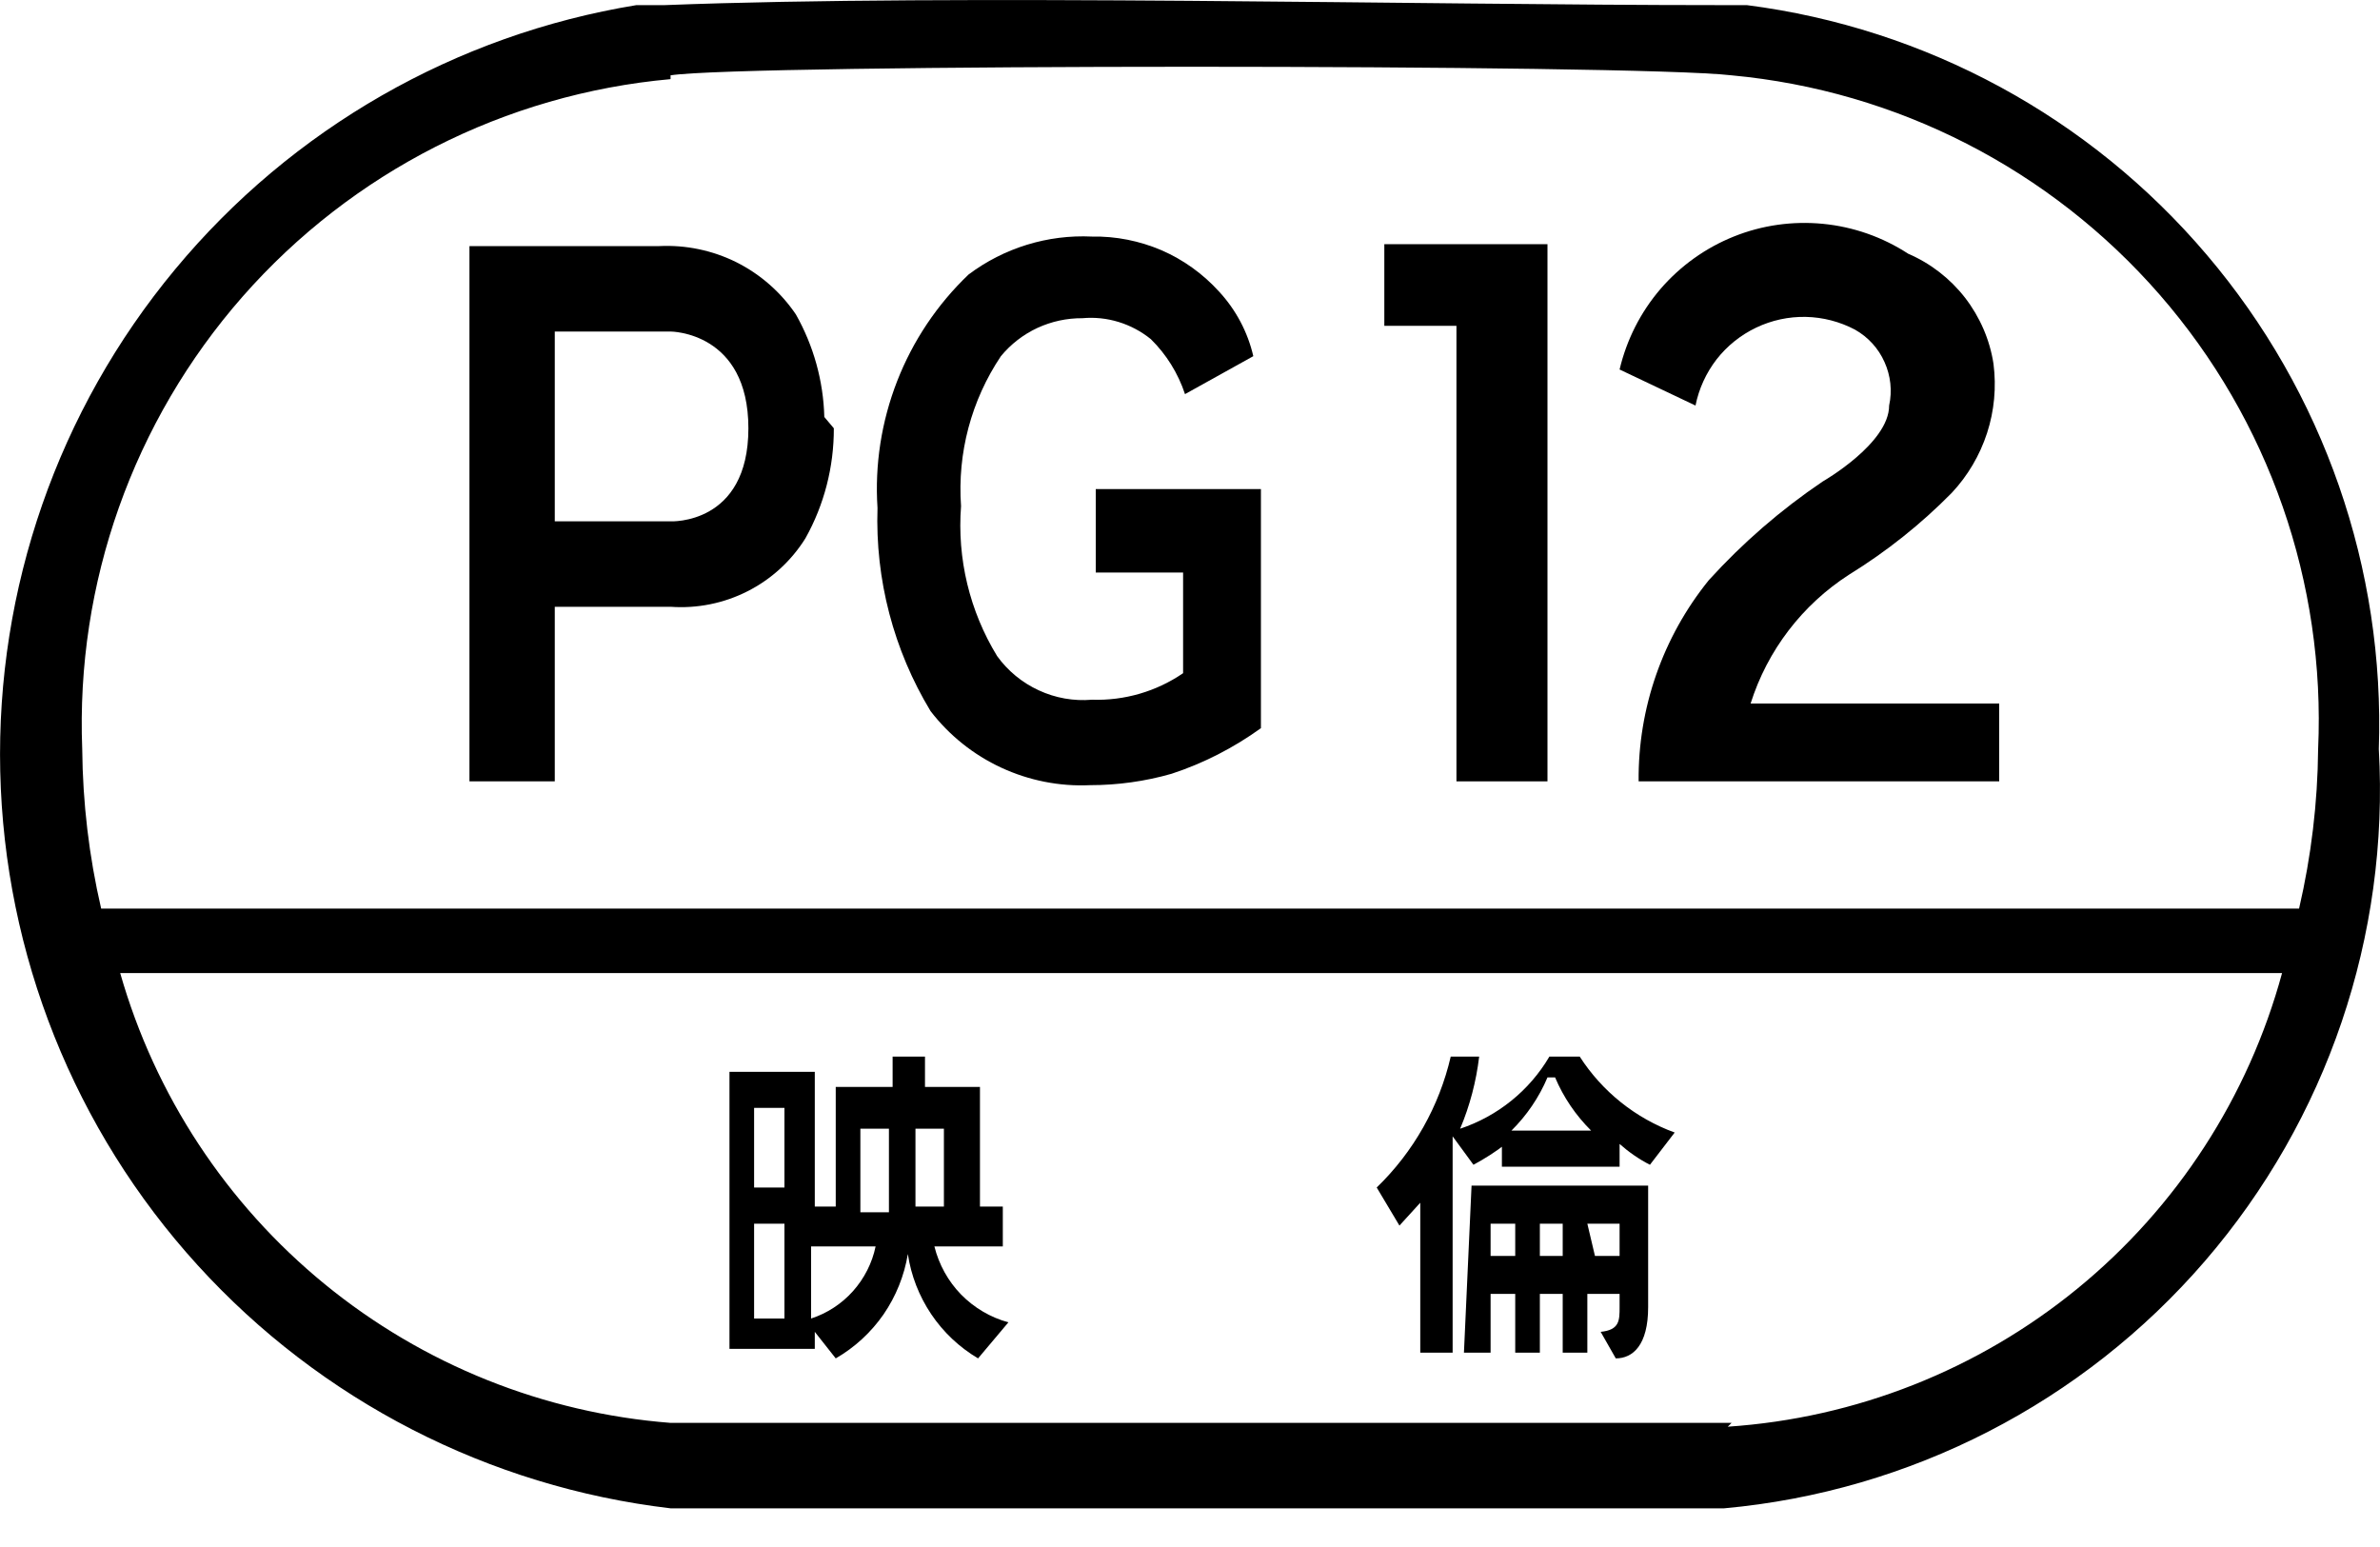
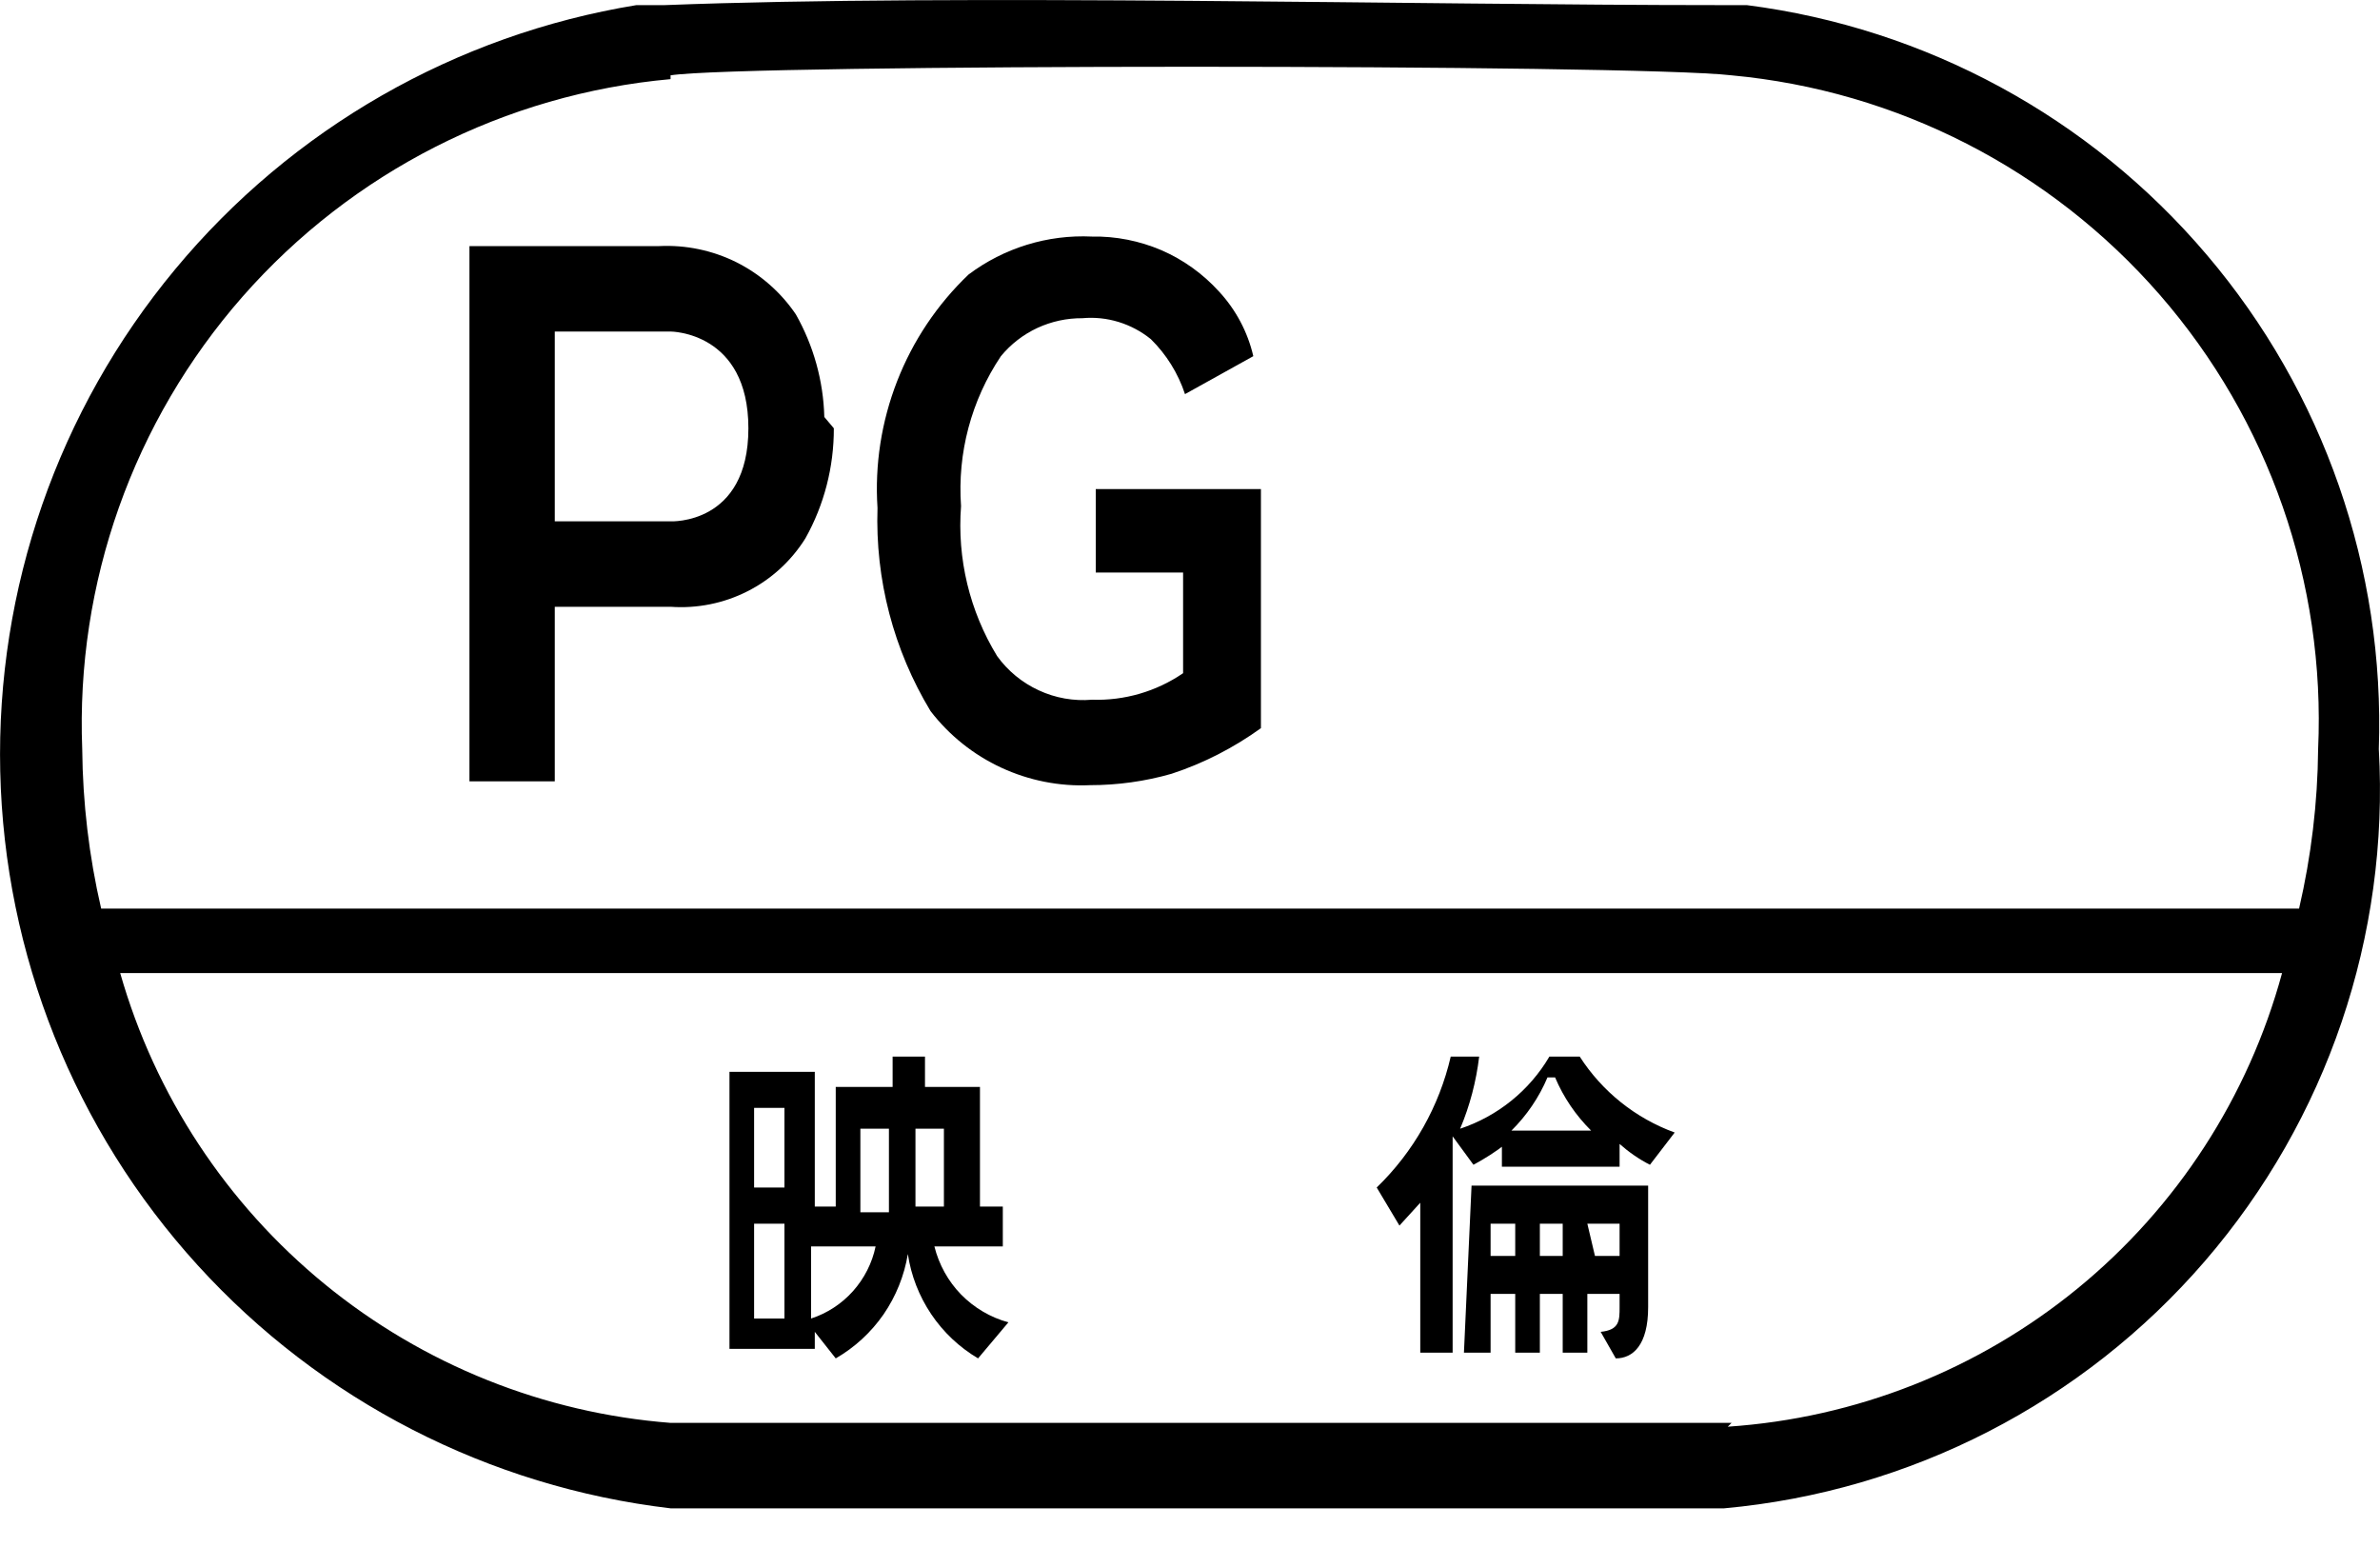
<svg xmlns="http://www.w3.org/2000/svg" width="20" height="13" viewBox="0 0 20 13" fill="none">
  <g style="mix-blend-mode:multiply">
    <path fill-rule="evenodd" clip-rule="evenodd" d="M19.99 6.295C20.042 4.779 19.527 3.297 18.544 2.141C17.562 0.984 16.184 0.236 14.679 0.043H14.44C11.935 0.043 8.06 -0.053 5.587 0.043H5.348C3.83 0.291 2.453 1.08 1.471 2.264C0.488 3.447 -0.033 4.946 0.002 6.483C0.037 8.021 0.626 9.495 1.661 10.632C2.696 11.77 4.108 12.495 5.635 12.675C8.139 12.675 12.015 12.675 14.488 12.675C16.053 12.533 17.502 11.788 18.529 10.597C19.555 9.407 20.079 7.864 19.99 6.295ZM5.635 0.633C6.241 0.537 13.738 0.537 14.551 0.633C15.943 0.762 17.231 1.423 18.149 2.477C19.067 3.531 19.543 4.899 19.48 6.295C19.476 6.746 19.422 7.195 19.32 7.635H0.85C0.748 7.195 0.695 6.746 0.691 6.295C0.636 4.901 1.119 3.54 2.039 2.492C2.959 1.445 4.246 0.79 5.635 0.665V0.633ZM14.551 11.957C14.36 11.957 13.483 11.957 12.334 11.957C9.862 11.957 6.194 11.957 5.635 11.957C4.571 11.874 3.557 11.468 2.73 10.792C1.903 10.116 1.303 9.204 1.01 8.177H19.177C18.894 9.218 18.293 10.145 17.458 10.828C16.623 11.511 15.596 11.917 14.519 11.989L14.551 11.957Z" fill="black" />
    <path d="M12.621 9.613V9.804H13.61V9.613C13.688 9.682 13.773 9.741 13.865 9.788L14.073 9.517C13.744 9.397 13.464 9.173 13.275 8.879H13.02C12.852 9.165 12.585 9.38 12.27 9.485C12.352 9.291 12.405 9.087 12.43 8.879H12.191C12.094 9.298 11.878 9.68 11.569 9.979L11.76 10.299L11.935 10.107V11.367H12.207V9.676V9.549L12.382 9.788C12.477 9.737 12.568 9.679 12.653 9.613M13.068 9.054C13.139 9.222 13.242 9.373 13.371 9.501H12.701C12.83 9.373 12.933 9.222 13.004 9.054M12.302 11.367H12.526V10.873H12.733V11.367H12.94V10.873H13.132V11.367H13.339V10.873H13.61V10.984C13.61 11.096 13.61 11.176 13.451 11.192L13.578 11.415C13.722 11.415 13.85 11.303 13.85 10.984V9.963H12.366L12.302 11.367ZM13.339 10.283H13.61V10.554H13.403L13.339 10.283ZM12.94 10.283H13.132V10.554H12.94V10.283ZM12.526 10.283H12.733V10.554H12.526V10.283Z" fill="black" />
    <path d="M7.868 10.474H8.427V10.139H8.235V9.134H7.773V8.879H7.501V9.134H7.023V10.139H6.847V9.007H6.13V11.335H6.847V11.192L7.023 11.415C7.183 11.323 7.32 11.196 7.425 11.045C7.529 10.893 7.599 10.72 7.629 10.538C7.656 10.719 7.723 10.891 7.825 11.043C7.927 11.195 8.062 11.322 8.219 11.415L8.474 11.112C8.323 11.071 8.186 10.99 8.076 10.878C7.967 10.766 7.89 10.626 7.852 10.474M6.592 9.979H6.337V9.31H6.592V9.979ZM6.337 10.283H6.592V11.08H6.337V10.283ZM7.932 10.139H7.693V9.485H7.932V10.139ZM7.23 9.485H7.47V10.187H7.23V9.485ZM6.816 11.08V10.474H7.358C7.329 10.614 7.263 10.743 7.168 10.85C7.073 10.956 6.951 11.036 6.816 11.08Z" fill="black" />
    <path d="M8.139 2.307C7.876 2.558 7.671 2.864 7.539 3.203C7.407 3.542 7.35 3.906 7.374 4.269C7.354 4.869 7.509 5.462 7.82 5.976C7.977 6.18 8.181 6.343 8.414 6.451C8.647 6.559 8.903 6.61 9.16 6.598C9.392 6.598 9.623 6.566 9.846 6.502C10.114 6.414 10.367 6.284 10.596 6.119V4.11H9.208V4.811H9.942V5.657C9.717 5.811 9.449 5.889 9.176 5.88C9.023 5.893 8.869 5.866 8.729 5.801C8.59 5.737 8.469 5.638 8.379 5.513C8.148 5.135 8.042 4.694 8.076 4.253C8.044 3.808 8.162 3.364 8.411 2.993C8.494 2.892 8.599 2.811 8.717 2.756C8.836 2.701 8.965 2.673 9.096 2.674C9.303 2.655 9.509 2.719 9.671 2.85C9.802 2.979 9.9 3.137 9.958 3.312L10.532 2.993C10.485 2.79 10.386 2.604 10.245 2.451C10.11 2.302 9.945 2.183 9.761 2.103C9.576 2.024 9.377 1.984 9.176 1.988C8.804 1.97 8.437 2.083 8.139 2.307Z" fill="black" />
-     <path d="M11.633 2.052V2.738H12.239V6.566H13.004V2.052H11.633Z" fill="black" />
    <path d="M6.927 3.504C6.919 3.201 6.837 2.906 6.688 2.642C6.562 2.456 6.39 2.305 6.189 2.204C5.988 2.104 5.764 2.057 5.54 2.068H3.945V6.566H4.662V5.099H5.635C5.858 5.115 6.082 5.07 6.281 4.969C6.481 4.868 6.649 4.714 6.768 4.524C6.926 4.242 7.008 3.923 7.007 3.599L6.927 3.504ZM5.556 4.381H4.662V2.786H5.635C5.635 2.786 6.289 2.786 6.289 3.599C6.289 4.413 5.635 4.381 5.635 4.381H5.556Z" fill="black" />
-     <path d="M13.77 6.566H16.8V5.912H14.711C14.852 5.465 15.146 5.081 15.54 4.828C15.854 4.634 16.143 4.404 16.401 4.142C16.536 3.998 16.637 3.826 16.698 3.639C16.759 3.451 16.777 3.253 16.752 3.057C16.721 2.855 16.638 2.664 16.513 2.502C16.387 2.34 16.223 2.213 16.035 2.132C15.82 1.992 15.575 1.906 15.32 1.881C15.065 1.856 14.807 1.892 14.569 1.988C14.332 2.083 14.12 2.235 13.953 2.429C13.786 2.624 13.669 2.855 13.61 3.105L14.248 3.408C14.276 3.267 14.337 3.134 14.425 3.02C14.514 2.906 14.628 2.815 14.758 2.753C14.888 2.691 15.031 2.66 15.175 2.663C15.319 2.666 15.461 2.703 15.588 2.77C15.698 2.832 15.785 2.927 15.836 3.042C15.888 3.157 15.902 3.285 15.875 3.408C15.875 3.727 15.317 4.046 15.317 4.046C14.966 4.283 14.644 4.562 14.36 4.875C13.973 5.353 13.764 5.951 13.77 6.566Z" fill="black" />
  </g>
</svg>